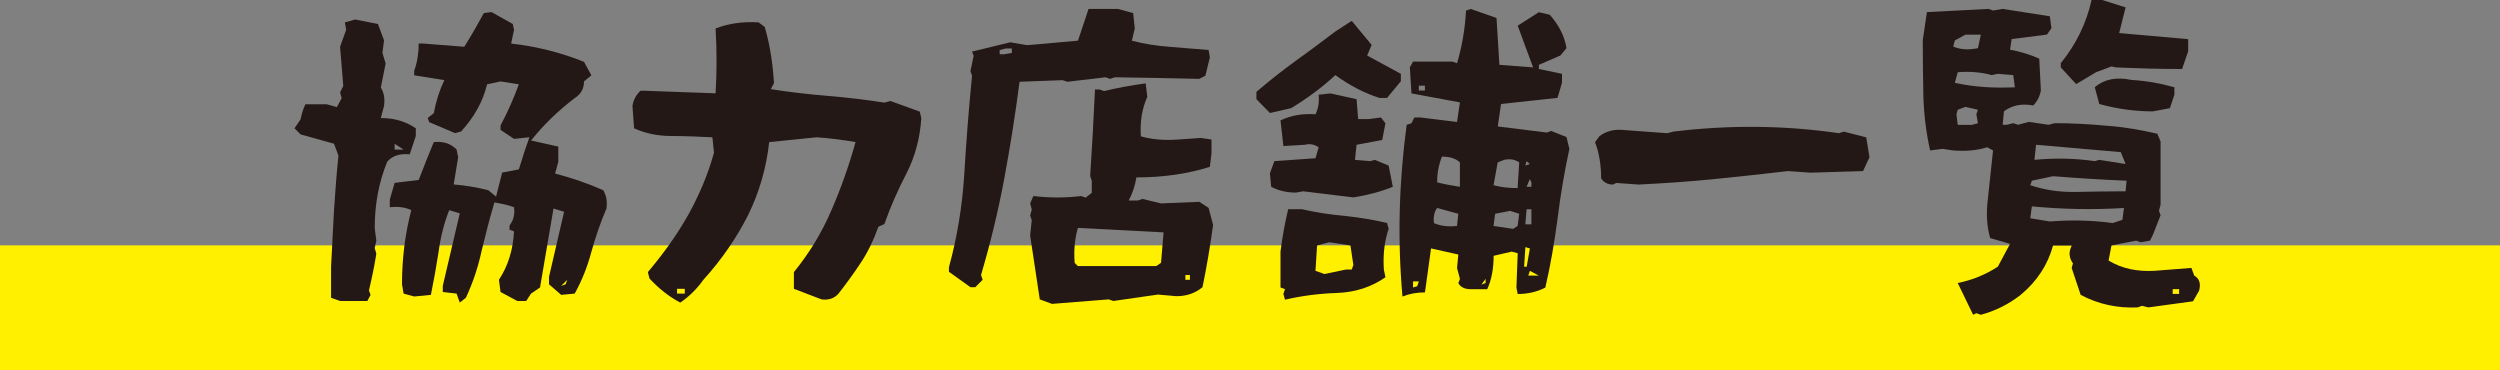
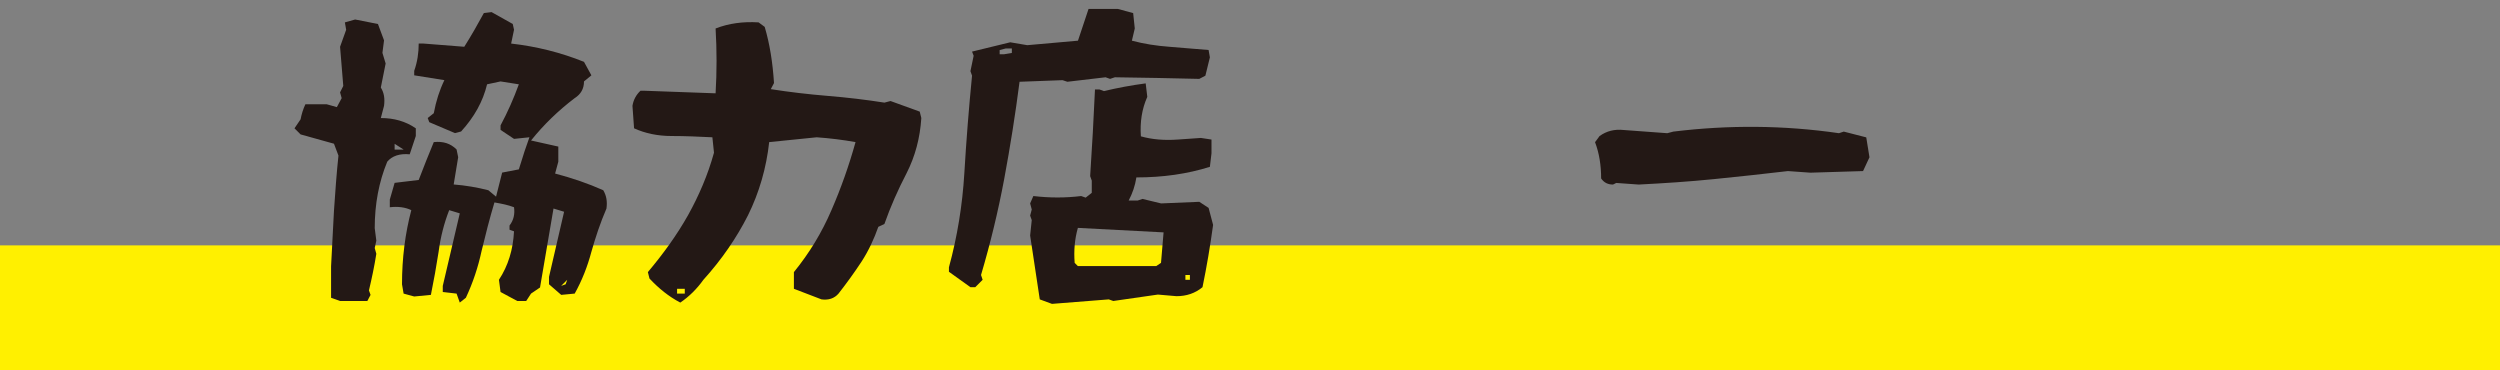
<svg xmlns="http://www.w3.org/2000/svg" id="_レイヤー_2" data-name="レイヤー 2" viewBox="0 0 311.56 46.16">
  <rect x="0" y="0" width="311.56" height="46.16" fill="#808080" stroke="none" />
  <defs>
    <style>
      .cls-1 {
        fill: #231815;
      }

      .cls-2 {
        fill: #fff000;
      }
    </style>
  </defs>
  <g id="_レイヤー_1-2" data-name="レイヤー 1">
    <g>
      <rect class="cls-2" y="30.58" width="311.56" height="15.58" />
      <g>
        <path class="cls-1" d="M41.26,37.11v-3.92l.36-6.92c.16-2.32.32-4.64.56-6.88l-.56-1.48-4.16-1.16-.76-.76.76-1.12c.12-.64.32-1.28.6-1.88h2.64l1.28.36.6-1.12-.2-.72.4-.8-.4-4.88.76-2.12-.16-.92,1.28-.36,2.84.56.76,2.04-.2,1.56.4,1.32-.6,3c.4.64.52,1.36.4,2.28l-.4,1.52c1.64,0,3.08.4,4.36,1.28v.96l-.76,2.28c-1.24-.12-2.2.2-2.8.92-1.04,2.52-1.56,5.28-1.56,8.28l.2,1.56-.2.92.2.72c-.24,1.52-.56,3.04-.92,4.56l.2.56-.4.76h-3.4l-1.12-.4ZM56.9,36.59l-1.72-.2v-.76l2.12-9.04-1.32-.4c-.64,1.64-1.08,3.36-1.32,5.2-.28,1.8-.6,3.6-.96,5.36l-2.08.2-1.32-.36-.2-1.16c0-3.28.4-6.36,1.16-9.24-.76-.36-1.64-.48-2.68-.36v-.96l.6-2.08,3-.36c.64-1.64,1.24-3.2,1.88-4.72,1.16-.12,2.08.16,2.84.92l.2.96-.56,3.4c1.48.12,2.92.36,4.32.72l.96.8.76-3,2.08-.4.72-2.28.6-1.72-1.92.2-1.68-1.12v-.56c.88-1.64,1.64-3.36,2.28-5.12l-2.28-.36-1.68.36c-.52,2.16-1.6,4.08-3.24,5.88l-.76.2-3.2-1.36-.2-.52.76-.6c.28-1.52.72-2.88,1.32-4.12l-3.76-.6v-.56c.4-1.12.56-2.28.56-3.4h.6l5.08.4c.88-1.4,1.68-2.8,2.44-4.2l.96-.12,2.64,1.48.16.72-.36,1.72c3.16.36,6.2,1.12,9.08,2.28l.92,1.68-.92.76c0,.92-.4,1.6-1.16,2.08-2,1.52-3.84,3.28-5.44,5.28l3.4.76v1.88l-.4,1.48c2.12.56,4.12,1.24,6,2.08.4.68.52,1.4.4,2.28-.76,1.76-1.36,3.56-1.88,5.4-.48,1.8-1.16,3.56-2.08,5.2l-1.68.16-1.52-1.32v-.92l1.88-8.12-1.32-.4-1.68,9.84-1.12.76-.6.92h-1.12l-2.08-1.12-.2-1.52c1.16-1.76,1.76-3.76,1.88-6.04l-.56-.2v-.52c.52-.68.68-1.44.56-2.28-.72-.28-1.52-.44-2.44-.6-.6,2-1.12,4.04-1.6,6.04-.44,2.04-1.08,3.96-1.96,5.84l-.76.6-.4-1.12ZM49.18,17.92v.72h1.12l-1.12-.72ZM70.69,34.87l-.76.76.56-.2.2-.56Z" />
        <path class="cls-1" d="M80.94,34.71l-.2-.8c1.92-2.28,3.6-4.6,5-7.08,1.36-2.44,2.48-5.04,3.24-7.8l-.2-1.92c-1.64-.08-3.36-.16-5.08-.16s-3.28-.32-4.68-.96l-.2-2.8c.12-.76.48-1.4,1-1.88h.52l8.84.32c.16-2.68.16-5.4,0-8.08,1.64-.64,3.44-.88,5.36-.76l.76.56c.64,2.16,1,4.48,1.16,7l-.4.76c2.28.36,4.64.64,7.08.84s4.8.48,7.08.84l.76-.2,3.64,1.32.2.8c-.16,2.48-.76,4.76-1.84,6.88-1.08,2.08-2,4.16-2.76,6.32l-.76.36c-.52,1.48-1.2,2.96-2.08,4.32-.92,1.4-1.88,2.72-2.88,4-.52.6-1.24.84-2.12.72l-3.44-1.32v-2.08c1.92-2.36,3.48-4.92,4.68-7.72,1.2-2.76,2.2-5.6,3-8.48-1.56-.28-3.16-.48-4.84-.6l-5.92.6c-.36,3.24-1.24,6.28-2.64,9.12-1.44,2.84-3.28,5.52-5.56,8.04-.8,1.12-1.76,2.08-2.88,2.84-1.44-.76-2.68-1.76-3.84-3ZM85.34,35.99h-.96v.6h.96v-.6Z" />
        <path class="cls-1" d="M118.26,33.87v-.56c1.04-3.8,1.68-7.72,1.92-11.72.24-4.04.56-8.12.96-12.16l-.2-.56.4-1.92-.2-.52,4.76-1.16,2.12.36,6.32-.56,1.32-3.96h3.64l1.92.52.2,1.92-.36,1.52c1.52.4,3.04.64,4.68.76,1.6.12,3.2.28,4.88.4l.16.92-.56,2.28-.76.4c-3.52-.08-7.04-.16-10.52-.2l-.6.2-.56-.2-4.76.56-.6-.2c-1.76.08-3.56.12-5.36.2-.52,4.04-1.16,8.08-1.92,12.16-.76,4.04-1.72,8-2.88,11.92l.2.6-.92.92h-.6l-2.68-1.92ZM126.1,6.04h-.76l-.76.2v.52h.56l.96-.16v-.56ZM129.58,37.31l-1.2-7.96.2-1.92-.2-.56.2-.76-.2-.76.4-.92c2.04.24,4,.24,5.96,0l.56.2.76-.6v-1.52l-.2-.56c.24-3.6.44-7.2.6-10.8h.56l.56.2c1.68-.4,3.4-.72,5.2-.96l.2,1.68c-.68,1.52-.92,3.16-.8,4.92,1.4.4,2.96.52,4.6.4l2.88-.2,1.32.2v1.72l-.2,1.68c-2.8.88-5.84,1.32-9.16,1.32-.16,1.04-.48,1.96-.96,2.88h1.12l.6-.2,2.32.56,4.76-.2,1.16.76.56,2.12c-.36,2.64-.8,5.24-1.32,7.76-.92.76-2,1.12-3.24,1.12l-2.32-.2-5.56.8-.56-.2-7.08.56-1.52-.56ZM145.01,28.96l-10.68-.56c-.4,1.4-.52,2.84-.4,4.36l.4.4h9.76l.6-.4.32-3.8ZM148.29,34.27h-.56v.6h.56v-.6Z" />
-         <path class="cls-1" d="M156.58,12.36v-.92c1.64-1.4,3.28-2.68,4.92-3.88,1.64-1.16,3.28-2.4,4.92-3.64l2.04-1.32,2.48,3-.56,1.32,4.2,2.28v.92l-1.72,2.08h-.96c-1.88-.6-3.72-1.56-5.48-2.84-1.64,1.52-3.48,2.88-5.52,4.12l-2.64.6-1.68-1.72ZM162.42,23.84l-.92.16c-1.16,0-2.16-.24-3.08-.72l-.16-1.68.56-1.52,5.12-.36.4-1.36c-.52-.36-1.08-.48-1.72-.32l-2.68.16-.36-3.2c1.28-.6,2.72-.88,4.36-.76.36-.72.48-1.52.4-2.44l1.48-.16,3.24.72.2,2.48h1.32l1.52-.2.56.72-.4,2.08-3.2.6-.2,1.88,1.92.16.56-.16,1.72.72.52,2.64c-1.48.6-3.12,1.04-4.92,1.32l-6.24-.76ZM159.94,36.63l.2-.6-.56-.2v-4.48c.24-1.88.56-3.64.96-5.28h1.68c1.76.4,3.56.68,5.4.84,1.84.2,3.6.48,5.24.88l.2.72c-.52,1.52-.72,3.2-.6,5.08l.2.96c-1.76,1.24-3.8,1.88-6.04,1.96-2.28.08-4.44.36-6.48.84l-.2-.72ZM168.66,33.03l-.36-2.44-2.64-.4-1.52.4-.2,3.16,1.12.4,2.68-.56h.72l.2-.56ZM175.3,15.56l.6-.2.36-.72h.76l4.56.56.36-2.44-6.04-1.12-.2-3.24.4-.72h4.92l.56.2c.64-2.16,1-4.32,1.12-6.56l.6-.2,3.2,1.12.36,5.84,4.2.32-1.92-5.2,2.64-1.68,1.36.32c1.12,1.28,1.84,2.64,2.08,4.16l-.76.92-2.68,1.16v.52l2.88.6v1.12l-.56,1.88-7.04.76-.4,2.8,6.12.76.52-.2,1.92.76.36,1.48c-.64,2.92-1.12,5.84-1.48,8.76-.4,2.96-.88,5.8-1.52,8.52-1,.52-2.16.8-3.44.8l-.16-.8.16-4.28-.76-.2-2.24.52c0,1.64-.28,3.04-.8,4.16h-2.04c-.76,0-1.28-.24-1.56-.76l.2-.52-.36-1.36.16-1.68-3.4-.76-.76,5.48c-1,0-1.92.16-2.8.52-.64-7.12-.44-14.24.52-21.4ZM176.82,35.07h-.72v.76l.52-.16.2-.6ZM177.58,10.68h-.76v.6h.76v-.6ZM181.74,26.64l-2.64-.72c-.36.48-.48,1.12-.4,1.88.8.36,1.76.48,2.88.36l.16-1.52ZM181.94,20.24c-.48-.48-1.24-.72-2.24-.72-.4,1-.6,2.08-.6,3.2.88.24,1.84.4,2.84.56v-3.04ZM185.14,34.75l-.52.72.52-.2v-.52ZM189.33,20.24c-.52-.36-1.12-.48-1.88-.32l-.8.32-.52,2.84c.88.24,1.88.36,3,.36l.2-3.2ZM189.33,26.64l-1.12-.36-1.88.36-.2,1.52,2.44.36.56-.36.2-1.52ZM190.66,30.96l-.56-.16-.16,2.44h.32l.4-2.28ZM190.25,20.08l-.16.56.56-.2-.4-.36ZM190.85,26.08h-.6l-.16,1.88h.76v-1.88ZM190.85,22.72l-.2-.4-.4.96h.6v-.56ZM190.66,33.75l-.2.6h1.32l-1.12-.6Z" />
        <path class="cls-1" d="M201.02,23c-.64,0-1.12-.24-1.48-.76,0-1.64-.24-3.16-.76-4.52l.56-.76c.88-.64,1.88-.88,3-.76l5.44.4.76-.2c6.88-.84,13.76-.8,20.64.2l.6-.2,2.8.72.4,2.48-.8,1.72-6.56.2-2.8-.2c-3,.36-6.08.68-9.2,1-3.16.32-6.28.52-9.4.68l-2.8-.2-.4.2Z" />
-         <path class="cls-1" d="M243.98,35.27c1.8-.36,3.48-1.04,5-2.04l1.52-2.84-2.48-.72c-.36-1.28-.48-2.64-.36-4.16l.72-6.76-.72-.4c-1.28.4-2.68.52-4.24.4l-1.36-.2-1.52.2c-.48-2.12-.76-4.36-.84-6.68-.04-2.32-.08-4.64-.08-7.04l.52-3.52,7.68-.4.56.2,1.2-.2,5.88.92.2,1.48-.56.8-4.4.56-.2,1.32c1.28.24,2.48.6,3.64,1.12l.2,3.96c-.12.72-.44,1.36-.96,1.88-1.4-.28-2.6-.04-3.64.72l-.16,1.68h.52l.8-.2.6.2,1.32-.36,2.48.36.76-.2c2.16,0,4.32.12,6.48.32,2.2.16,4.28.52,6.32,1l.4.96v7.88l-.2.76.2.56-.96,2.44-.36.72-1.16.2-.56-.2-3.08.6-.36,1.88c1.64,1,3.56,1.4,5.72,1.28l4.6-.36.36.96c.64.36.84,1,.6,1.88l-.76,1.32-5.56.76-.8-.2-.52.2c-2.56.12-4.92-.4-7.12-1.56l-1.12-3.36.16-.56c-.36-.52-.52-1.08-.36-1.68l.2-.56h-2.32c-.64,2.36-1.96,4.44-4.04,6.16-1.48,1.16-3.16,2-4.96,2.48l-.56-.2-.4.2-1.92-3.96ZM246.86,4.32h-1.92l-1.32.72-.2.76c.92.4,1.92.44,3.08.2l.36-1.68ZM250.9,9.36l-1.92-.16-.76.16c-1.28-.36-2.72-.48-4.24-.36l-.36,1.32c2.32.52,4.8.68,7.48.56l-.2-1.52ZM246.3,14.24l.2-.56-1.56-.36-.96.36-.16.56.16,1.32h1.76l.76-.2-.2-1.12ZM265.02,22.52c-3.04-.12-6.08-.32-9.16-.56l-2.64.56-.2.56c1.76.6,3.68.88,5.72.84s4.08-.08,6.16-.08l.12-1.32ZM264.7,25.92c-3.88.24-7.68.16-11.48-.2l-.2,1.48,2.44.4c2.6-.2,5.24-.16,7.84.2l1.2-.4.2-1.48ZM264.3,18.96l-10.56-.92-.2,1.88c2.52-.24,5-.2,7.52.16l.56-.16,3.28.52-.6-1.48ZM256.82,8.4v-.52c1.92-2.36,3.2-5,3.84-7.88h1.32l2.92.92-.8,3.2,8.6.76v1.52l-.76,2.2c-2.76,0-5.48-.08-8.24-.2l-.56-.12-1.92.72-2.48,1.48-1.92-2.08ZM268.3,13.88c-2.28,0-4.52-.32-6.68-.92l-.56-2.08c1.12-1,2.68-1.32,4.56-.92,1.92.12,3.72.44,5.36.92v.92l-.56,1.68-2.12.4ZM271.57,36.03h-.8v.6h.8v-.6Z" />
      </g>
    </g>
  </g>
</svg>